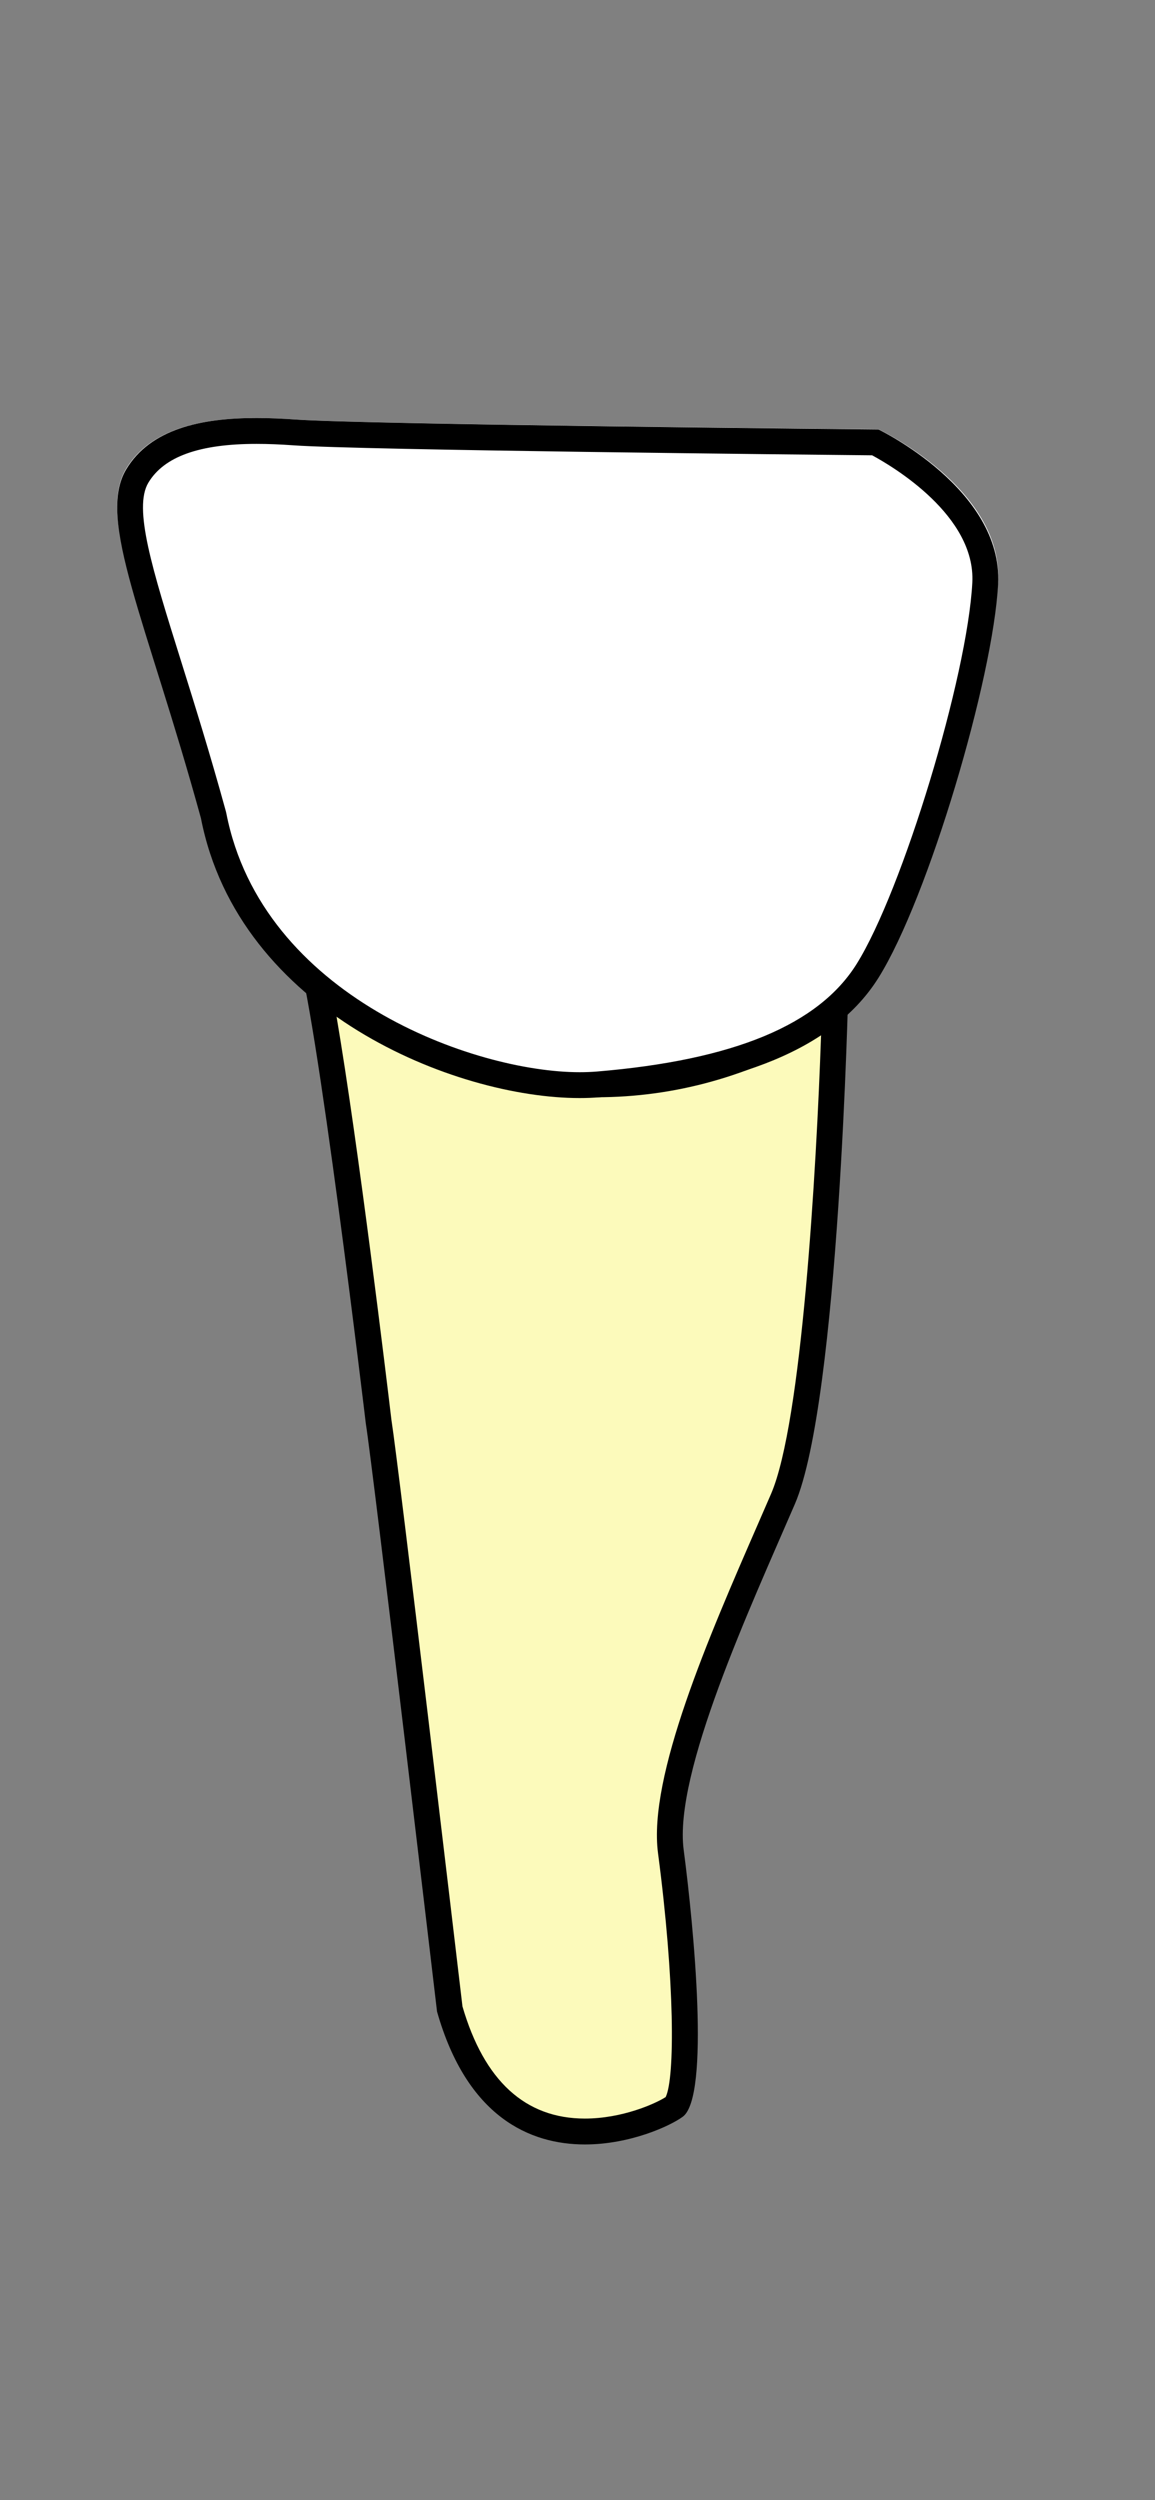
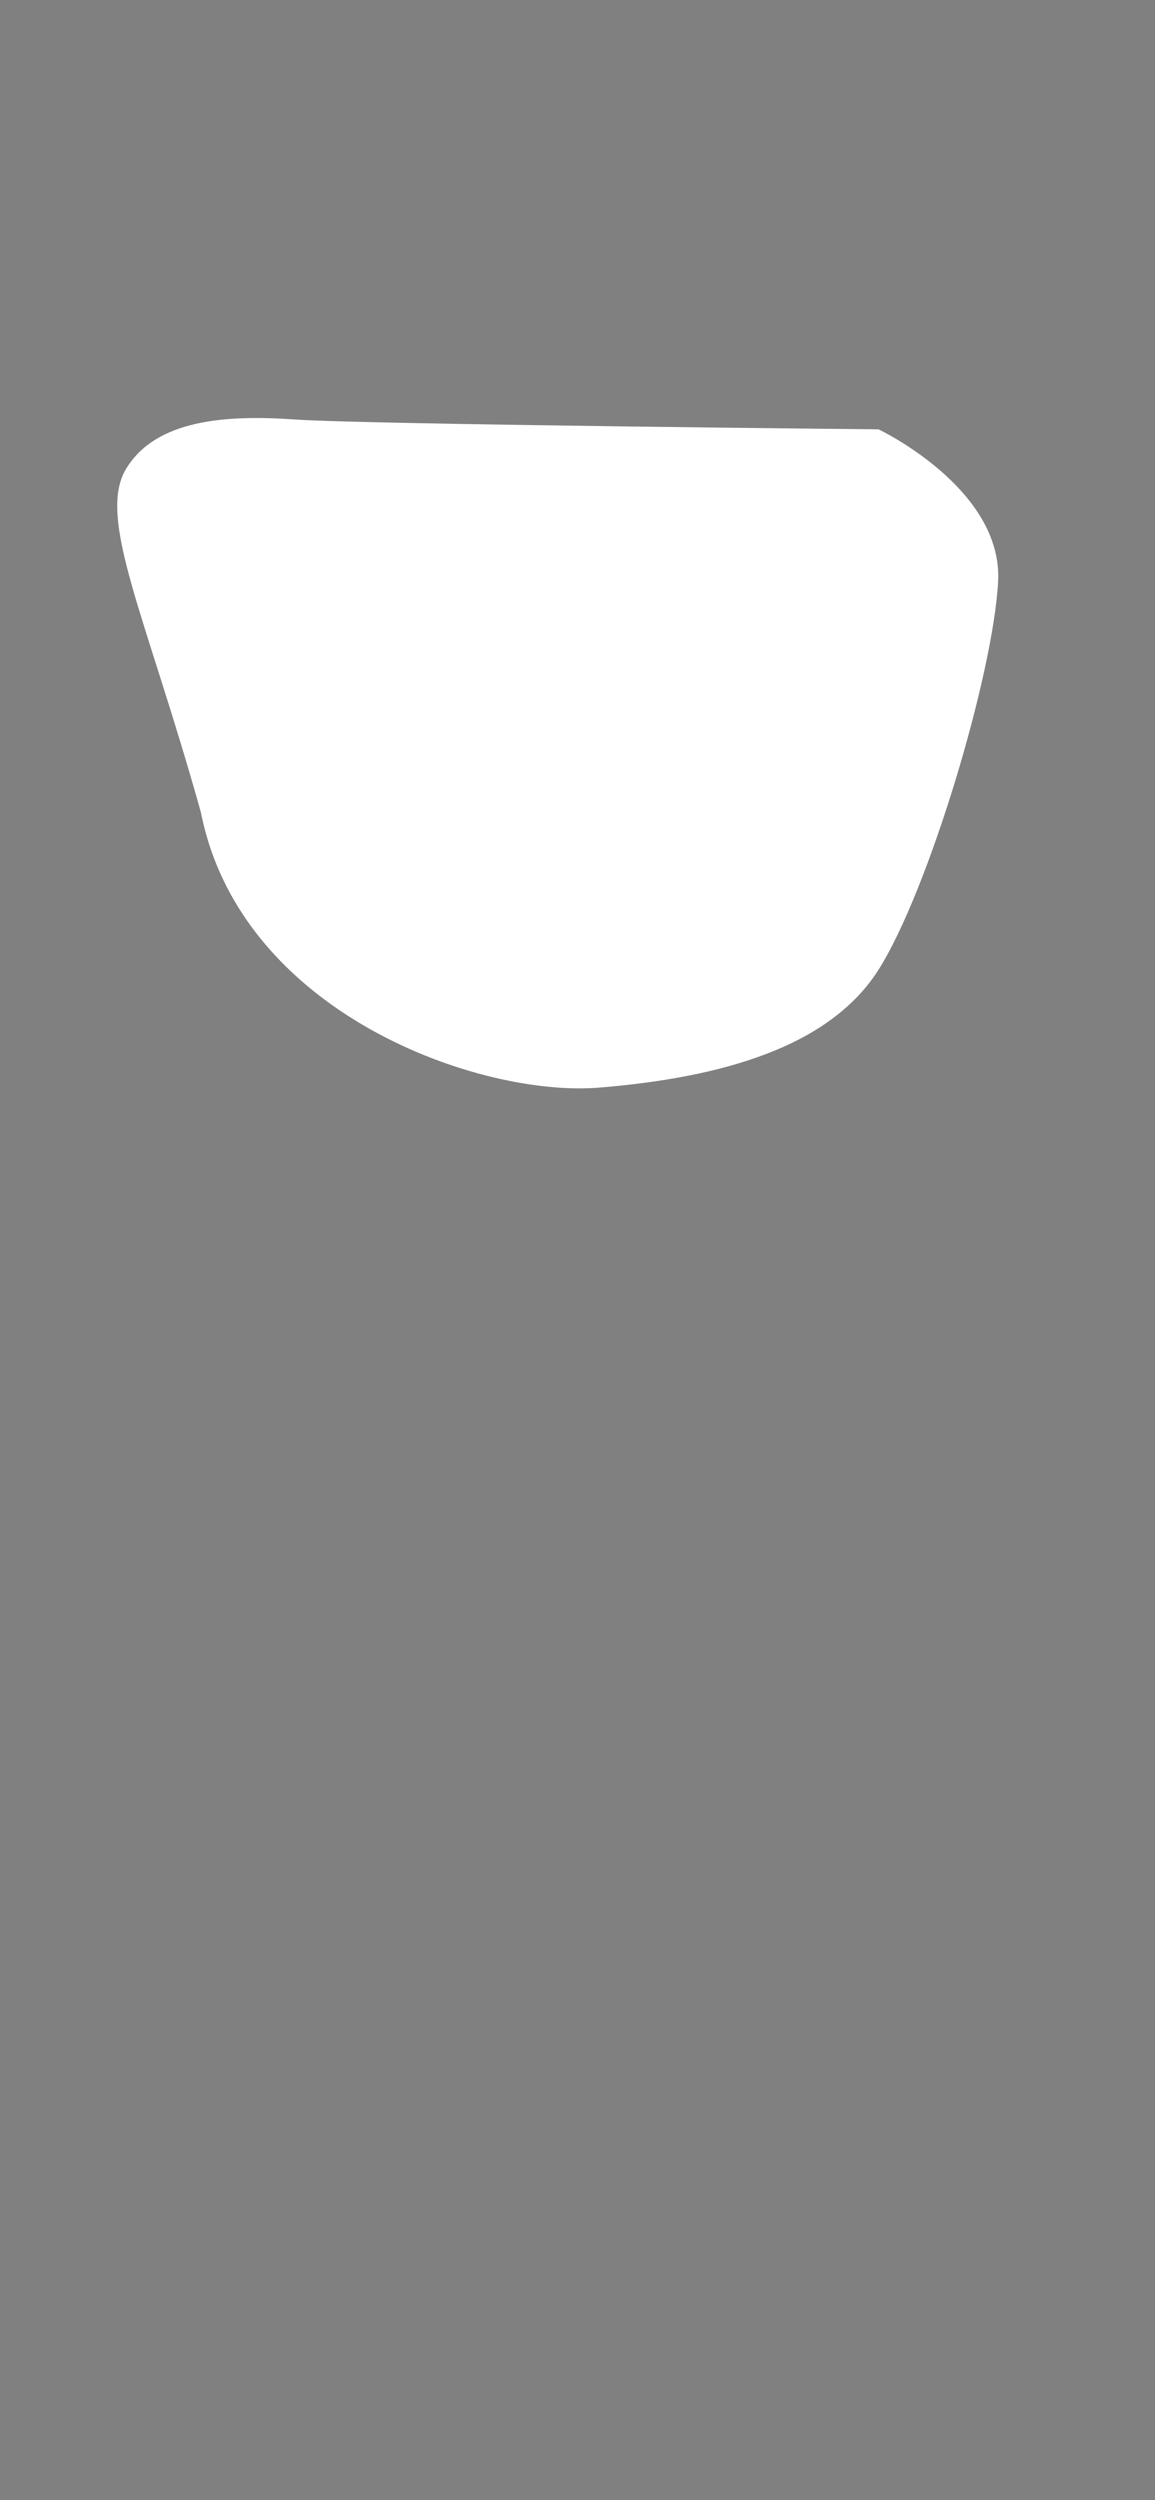
<svg xmlns="http://www.w3.org/2000/svg" version="1.1" id="llb" x="0px" y="0px" viewBox="320.78 284.83 67 145" enable-background="new 320.78 281.83 67 145" xml:space="preserve">
  <rect x="320.78" y="284.83" width="67" height="145" fill="#808080" stroke="none" />
  <g id="llb-body">
    <g id="root-body">
      <g id="root-middle-body">
-         <path id="root-middle-body" fill="#FCFABB" d="M339.167,341.477c1.14,2.973,3.263,26.327,3.263,26.327     c0.444,2.813,4.213,32.044,4.213,32.044c3.166,11.141,11.422,7.715,13.011,6.542s0.586-9.418,0-13.874s3.674-14.147,6.254-20.128     s3.516-29.231,3.516-29.231C355.641,353.018,346.06,346.058,339.167,341.477z" />
        <g id="root-middle-outline">
-           <path d="M340.297,343.758c3.898,2.614,9.327,4.707,15.096,4.707c4.526,0,8.893-1.215,13.017-3.618      c-0.276,7.94-1.122,22.495-2.9,26.616c-0.243,0.563-0.502,1.158-0.773,1.779c-2.838,6.511-6.371,14.615-5.786,19.063      c0.976,7.416,0.987,13.033,0.443,14.146c-0.616,0.393-2.53,1.246-4.685,1.246c-3.456,0-5.845-2.188-7.102-6.503      c-0.286-2.426-3.669-31.108-4.122-34.026C343.239,365.099,341.574,351.229,340.297,343.758 M337.94,339.896h0.005H337.94z       M337.945,339.896c1.14,2.972,4.054,27.476,4.054,27.477c0.444,2.813,4.133,34.119,4.133,34.119      c1.737,6.112,5.381,7.706,8.578,7.706c2.63,0,4.959-1.079,5.676-1.608c1.59-1.172,0.639-11.023,0.053-15.479      s3.87-14.072,6.45-20.053s3.104-30.021,3.104-30.021c-5.034,3.601-10.041,4.929-14.599,4.929      C347.472,346.966,340.911,342.953,337.945,339.896L337.945,339.896z" />
-         </g>
+           </g>
      </g>
      <g id="root-left-body">
		</g>
      <g id="root-right-body">
		</g>
    </g>
    <g id="crown-body">
      <g id="crown-body">
        <path id="crown-body" fill="#FFFFFF" d="M337.928,309.16c-4.047-0.285-8.093,0-9.827,2.849s1.156,8.547,4.335,19.943     c2.313,11.681,16.185,16.524,23.106,15.954c6.921-0.569,13.311-2.279,16.201-6.837c2.89-4.559,6.647-17.094,6.936-22.507     s-6.936-8.832-6.936-8.832S341.974,309.445,337.928,309.16z" />
      </g>
      <g id="crown-outline">
-         <path d="M335.66,310.573c0.658,0,1.365,0.028,2.163,0.085c3.852,0.275,30.001,0.543,33.549,0.578     c1.216,0.657,6.015,3.506,5.811,7.384c-0.288,5.458-4.051,17.86-6.711,22.116c-2.21,3.535-7.134,5.575-15.054,6.237     c-0.32,0.026-0.661,0.04-1.015,0.04c-6.125,0-18.423-4.405-20.494-15.018c-0.007-0.037-0.016-0.074-0.026-0.11     c-0.93-3.382-1.82-6.223-2.605-8.729c-1.671-5.335-2.775-8.859-1.891-10.333C330.296,311.309,332.348,310.573,335.66,310.573      M335.66,309.073c-3.219,0-6.151,0.632-7.559,2.978c-1.734,2.89,1.156,8.67,4.335,20.231c2.191,11.23,14.766,16.23,21.966,16.23     c0.397,0,0.778-0.015,1.14-0.045c6.921-0.578,13.311-2.312,16.201-6.936s6.647-17.341,6.936-22.832     c0.289-5.492-6.936-8.96-6.936-8.96s-29.769-0.289-33.815-0.578C337.167,309.107,336.406,309.073,335.66,309.073L335.66,309.073z     " />
-       </g>
+         </g>
    </g>
  </g>
  <g id="llb-hover" display="none">
    <g display="inline">
      <path fill="#CECECE" d="M335.66,309.073c0.746,0,1.506,0.034,2.267,0.088c4.046,0.289,33.815,0.578,33.815,0.578    s7.225,3.469,6.936,8.96s-4.046,18.208-6.936,22.832c-0.497,0.796-1.105,1.5-1.795,2.134c-0.171,5.505-0.886,23.353-3.059,28.391    c-2.58,5.981-7.036,15.597-6.45,20.053s1.536,14.306-0.053,15.479c-0.717,0.529-3.046,1.608-5.676,1.608    c-3.198,0-6.841-1.594-8.578-7.706c0,0-3.689-31.306-4.133-34.119c0,0-2.128-17.892-3.458-24.949    c-2.952-2.533-5.274-5.887-6.104-10.14c-3.179-11.561-6.069-17.341-4.335-20.231C329.509,309.705,332.441,309.073,335.66,309.073     M335.66,307.073c-1.708,0-6.904,0-9.276,3.949c-1.692,2.821-0.54,6.501,1.552,13.18c0.771,2.461,1.644,5.248,2.551,8.54    c0.819,4.108,2.907,7.712,6.21,10.721c1.308,7.317,3.294,23.972,3.315,24.145c0.003,0.026,0.006,0.051,0.01,0.076    c0.433,2.742,4.085,33.728,4.122,34.041c0.012,0.106,0.033,0.211,0.062,0.313c2.265,7.969,7.552,9.159,10.502,9.159    c3.049,0,5.775-1.196,6.864-1.999c0.78-0.576,2.854-2.106,0.848-17.35c-0.458-3.485,3.287-12.075,5.525-17.208    c0.273-0.625,0.534-1.225,0.779-1.792c2.171-5.031,2.947-20.892,3.196-28.317c0.585-0.611,1.094-1.261,1.518-1.94    c3.243-5.188,6.945-18.213,7.238-23.787c0.355-6.745-7.724-10.703-8.068-10.868c-0.264-0.127-0.553-0.194-0.846-0.197    c-0.297-0.003-29.753-0.292-33.692-0.573C337.191,307.104,336.402,307.073,335.66,307.073L335.66,307.073z" />
    </g>
  </g>
  <g id="root">
    <g id="root-middle">
      <g id="root-middle-body-select" display="none">
        <g id="path" display="inline">
-           <path fill="#4F80FF" d="M337.94,339.896h0.005 M337.945,339.896c2.966,3.057,9.527,7.069,17.449,7.07      c4.558,0,9.565-1.327,14.599-4.929c0,0-0.524,24.04-3.104,30.021s-7.036,15.597-6.45,20.053s1.536,14.306-0.053,15.479      c-0.717,0.529-3.046,1.608-5.676,1.608c-3.198,0-6.841-1.594-8.578-7.706c0,0-3.689-31.306-4.133-34.119      C341.999,367.373,339.085,342.869,337.945,339.896 M337.944,337.895c-0.007,0-0.015,0.001-0.022,0      c-1.096,0.01-1.979,0.902-1.979,2c0,0.278,0.056,0.543,0.159,0.783c0.784,2.254,2.807,17.649,3.911,26.93      c0.003,0.026,0.006,0.051,0.01,0.076c0.433,2.742,4.085,33.728,4.122,34.041c0.012,0.106,0.033,0.211,0.062,0.313      c2.265,7.969,7.552,9.159,10.502,9.159c3.049,0,5.775-1.196,6.864-1.999c0.781-0.576,2.854-2.106,0.848-17.35      c-0.458-3.484,3.287-12.075,5.525-17.208c0.273-0.625,0.534-1.225,0.779-1.792c2.658-6.161,3.213-28.268,3.268-30.769      c0.016-0.757-0.396-1.458-1.066-1.812c-0.294-0.155-0.614-0.231-0.934-0.231c-0.41,0-0.818,0.125-1.164,0.373      c-4.225,3.023-8.745,4.556-13.435,4.556c-7.689,0-13.681-4.059-16.011-6.46c-0.008-0.008-0.015-0.015-0.023-0.023      c-0.001-0.001-0.001-0.001-0.001-0.001l-0.001-0.001c-0.096-0.096-0.199-0.18-0.309-0.253c-0.298-0.198-0.652-0.318-1.034-0.331      C337.991,337.895,337.968,337.895,337.944,337.895L337.944,337.895z" />
-         </g>
+           </g>
      </g>
      <g id="root-middle-body-hover" display="none">
        <g id="path" display="inline">
          <path fill="#CECECE" d="M337.94,339.896h0.005 M337.945,339.896c2.966,3.057,9.527,7.069,17.449,7.07      c4.558,0,9.565-1.327,14.599-4.929c0,0-0.524,24.04-3.104,30.021s-7.036,15.597-6.45,20.053s1.536,14.306-0.053,15.479      c-0.717,0.529-3.046,1.608-5.676,1.608c-3.198,0-6.841-1.594-8.578-7.706c0,0-3.689-31.306-4.133-34.119      C341.999,367.373,339.085,342.869,337.945,339.896 M337.944,337.895c-0.007,0-0.015,0.001-0.022,0      c-1.096,0.01-1.979,0.902-1.979,2c0,0.278,0.056,0.543,0.159,0.783c0.784,2.254,2.807,17.649,3.911,26.93      c0.003,0.026,0.006,0.051,0.01,0.076c0.433,2.742,4.085,33.728,4.122,34.041c0.012,0.106,0.033,0.211,0.062,0.313      c2.265,7.969,7.552,9.159,10.502,9.159c3.049,0,5.775-1.196,6.864-1.999c0.781-0.576,2.854-2.106,0.848-17.35      c-0.458-3.484,3.287-12.075,5.525-17.208c0.273-0.625,0.534-1.225,0.779-1.792c2.658-6.161,3.213-28.268,3.268-30.769      c0.016-0.757-0.396-1.458-1.066-1.812c-0.294-0.155-0.614-0.231-0.934-0.231c-0.41,0-0.818,0.125-1.164,0.373      c-4.225,3.023-8.745,4.556-13.435,4.556c-7.689,0-13.681-4.059-16.011-6.46c-0.008-0.008-0.015-0.015-0.023-0.023      c-0.001-0.001-0.001-0.001-0.001-0.001l-0.001-0.001c-0.096-0.096-0.199-0.18-0.309-0.253c-0.298-0.198-0.652-0.318-1.034-0.331      C337.991,337.895,337.968,337.895,337.944,337.895L337.944,337.895z" />
        </g>
      </g>
    </g>
  </g>
  <g id="crown">
    <g id="crown-part-hover" display="none">
      <g id="path" display="inline">
        <path fill="#CECECE" d="M335.66,309.073c0.745,0,1.506,0.034,2.268,0.088c4.046,0.289,33.815,0.578,33.815,0.578     s7.225,3.469,6.936,8.96s-4.046,18.208-6.936,22.832c-2.89,4.624-9.28,6.358-16.201,6.936c-0.362,0.03-0.743,0.045-1.14,0.045     c-7.2,0-19.775-4.999-21.966-16.23c-3.179-11.56-6.069-17.341-4.335-20.231C329.509,309.705,332.441,309.073,335.66,309.073      M335.66,307.073c-1.708,0-6.904,0-9.275,3.949c-1.692,2.821-0.54,6.501,1.552,13.18c0.771,2.461,1.644,5.248,2.551,8.54     c2.416,12.123,15.685,17.771,23.914,17.771c0.451,0,0.89-0.017,1.306-0.052c9.096-0.76,14.895-3.334,17.73-7.87     c3.243-5.188,6.945-18.213,7.238-23.787c0.355-6.745-7.724-10.703-8.068-10.868c-0.264-0.127-0.553-0.194-0.846-0.197     c-0.297-0.003-29.753-0.292-33.692-0.573C337.191,307.104,336.402,307.073,335.66,307.073L335.66,307.073z" />
      </g>
    </g>
  </g>
  <g id="crown-body-select" display="none">
    <g id="path" display="inline">
      <path fill="#4F80FF" d="M335.66,309.073c0.745,0,1.506,0.034,2.268,0.088c4.046,0.289,33.815,0.578,33.815,0.578     s7.225,3.469,6.936,8.96s-4.046,18.208-6.936,22.832c-2.89,4.624-9.28,6.358-16.201,6.936c-0.362,0.03-0.743,0.045-1.14,0.045     c-7.2,0-19.775-4.999-21.966-16.23c-3.179-11.56-6.069-17.341-4.335-20.231C329.509,309.705,332.441,309.073,335.66,309.073      M335.66,307.073c-1.708,0-6.904,0-9.275,3.949c-1.692,2.821-0.54,6.501,1.552,13.18c0.771,2.461,1.644,5.248,2.551,8.54     c2.416,12.123,15.685,17.771,23.914,17.771c0.451,0,0.89-0.017,1.306-0.052c9.096-0.76,14.895-3.334,17.73-7.87     c3.243-5.188,6.945-18.213,7.238-23.787c0.355-6.745-7.724-10.703-8.068-10.868c-0.264-0.127-0.553-0.194-0.846-0.197     c-0.297-0.003-29.753-0.292-33.692-0.573C337.191,307.104,336.402,307.073,335.66,307.073L335.66,307.073z" />
    </g>
  </g>
  <g id="llb-select" display="none">
    <g display="inline">
-       <path fill="#4F80FF" d="M335.66,309.073c0.746,0,1.506,0.034,2.267,0.088c4.046,0.289,33.815,0.578,33.815,0.578    s7.225,3.469,6.936,8.96s-4.046,18.208-6.936,22.832c-0.497,0.796-1.105,1.5-1.795,2.134c-0.171,5.505-0.886,23.353-3.059,28.391    c-2.58,5.981-7.036,15.597-6.45,20.053s1.536,14.306-0.053,15.479c-0.717,0.529-3.046,1.608-5.676,1.608    c-3.198,0-6.841-1.594-8.578-7.706c0,0-3.689-31.306-4.133-34.119c0,0-2.128-17.892-3.458-24.949    c-2.952-2.533-5.274-5.887-6.104-10.14c-3.179-11.561-6.069-17.341-4.335-20.231C329.509,309.705,332.441,309.073,335.66,309.073     M335.66,307.073c-1.708,0-6.904,0-9.276,3.949c-1.692,2.821-0.54,6.501,1.552,13.18c0.771,2.461,1.644,5.248,2.551,8.54    c0.819,4.108,2.907,7.712,6.21,10.721c1.308,7.317,3.294,23.972,3.315,24.145c0.003,0.026,0.006,0.051,0.01,0.076    c0.433,2.742,4.085,33.728,4.122,34.041c0.012,0.106,0.033,0.211,0.062,0.313c2.265,7.969,7.552,9.159,10.502,9.159    c3.049,0,5.775-1.196,6.864-1.999c0.78-0.576,2.854-2.106,0.848-17.35c-0.458-3.485,3.287-12.075,5.525-17.208    c0.273-0.625,0.534-1.225,0.779-1.792c2.171-5.031,2.947-20.892,3.196-28.317c0.585-0.611,1.094-1.261,1.518-1.94    c3.243-5.188,6.945-18.213,7.238-23.787c0.355-6.745-7.724-10.703-8.068-10.868c-0.264-0.127-0.553-0.194-0.846-0.197    c-0.297-0.003-29.753-0.292-33.692-0.573C337.191,307.104,336.402,307.073,335.66,307.073L335.66,307.073z" />
-     </g>
+       </g>
  </g>
</svg>